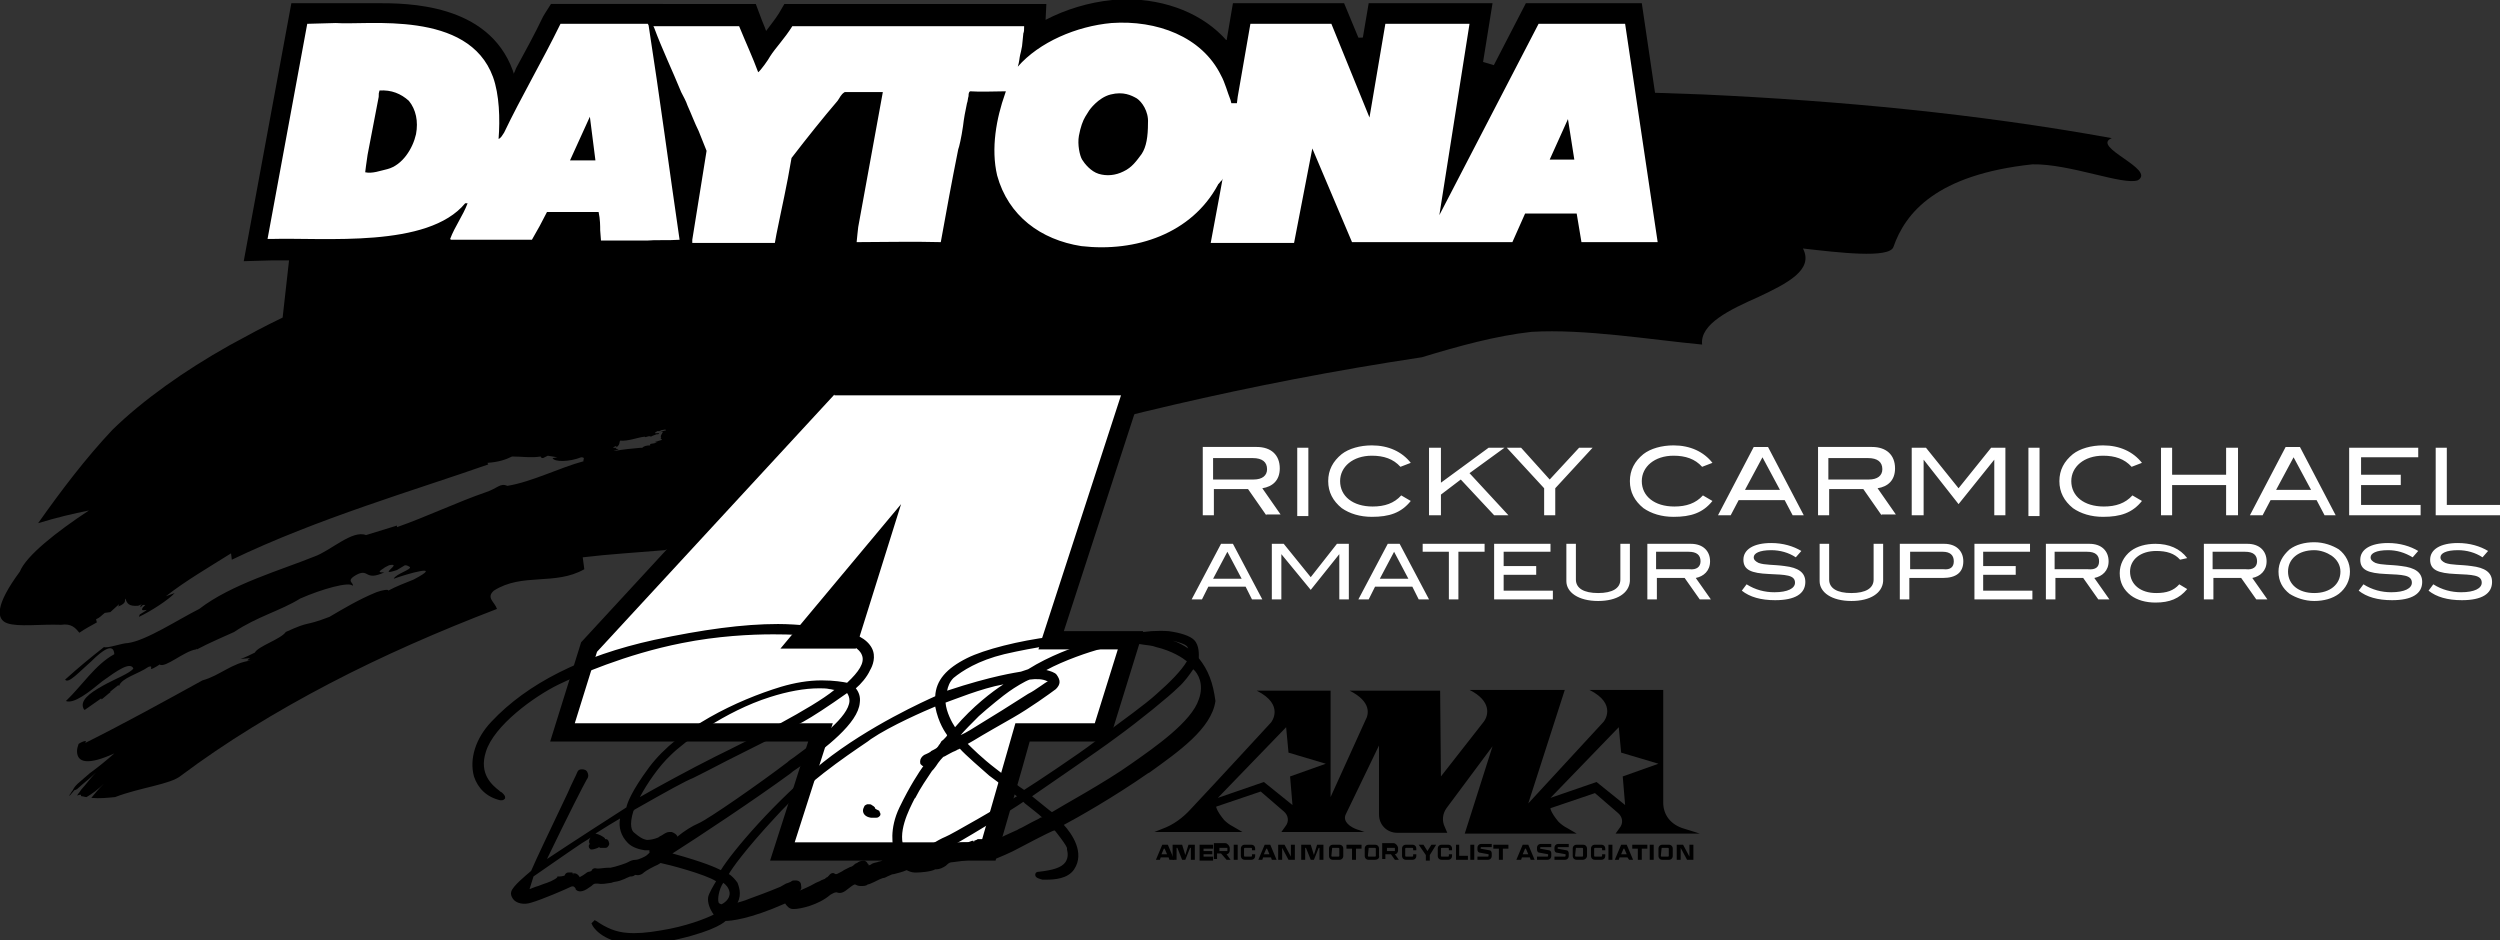
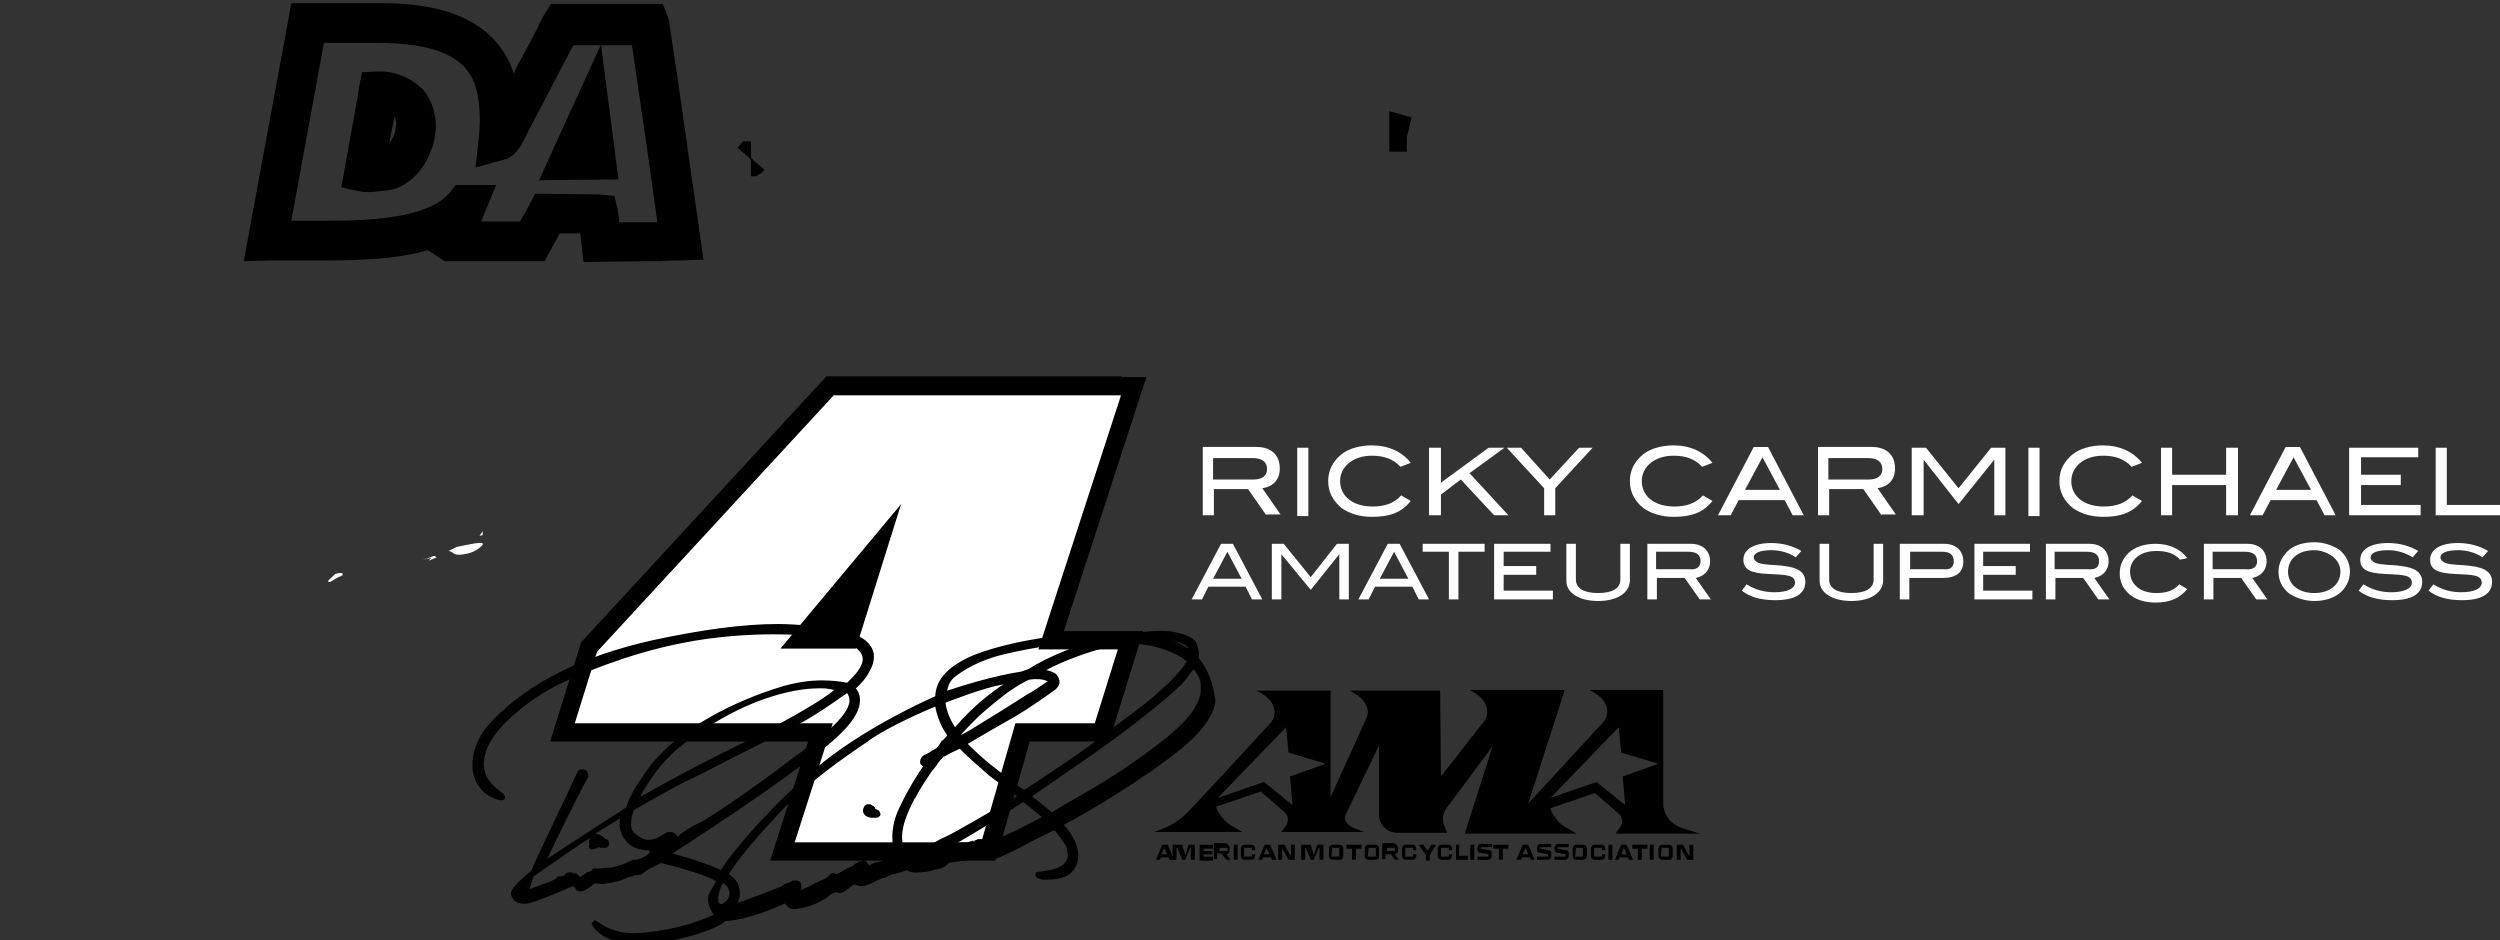
<svg xmlns="http://www.w3.org/2000/svg" id="Layer_1" x="0" y="0" version="1.1" viewBox="0 0 314.9 118.4">
  <rect x="0" y="0" width="314.9" height="118.4" fill="#333333" stroke="none" />
  <style>.st0{fill:#fff}.st1{fill:#8f9194}.st2{fill-rule:evenodd;clip-rule:evenodd;fill:#ec008c}</style>
  <path d="M59 69.7c-2.1.5-1.7-.2-2.5-.3l1-.5c1.4-.3 3.6-.8 3.3-.3-.1.2-.9.9-1.8 1.1M60.8 67.4c-.2.1-.2 0-.4.1l.4-.6zM55 70.2l-.9.4c-.2 0 .3-.3.2-.3l-1.1.2c1.5-.3 1.3-.7 1.8-.3M41.6 73.3c-.8.1.4-.7.6-1 .6-.2 1.2-.2.9.2-.8.3-1.1.6-1.5.8" class="st0" />
-   <path d="M266 17.4c-17.1-3.1-34.2-4.7-51.4-5.5-5.5-.2-11-.4-16.5-.5l-4.9-1.7L176 4.6l-13.6.4-23 .1-9.1 2.5-24.2.6-13.2 1.2-18.8-4.8-4.8.2-8.9 17.3L46.1 5.3 39.3 7l-3.7 33c-2.3 1.1-4.5 2.3-6.7 3.5-5.7 3.2-10.9 6.9-14.7 10.6-3.4 3.6-6.5 7.7-9.4 11.8 2.3-.7 4.4-1.2 6.4-1.6C7.1 67 3.3 70 2.5 72c-3.1 4.2-3 6-1.6 6.5s4.2.1 6.8.2c1.3-.2 1.8.4 2.3 1 .7-.5 1.5-.9 2.2-1.3l-.1-.4c.5-.2.7-.5 1.1-.8l.7-.1 1.1-1-.1.3c1.2-.5.7-.8.9-1 .2.6.4 1 1.6.9l.5-.2c-.3.2-.2.3-.2.4l.3-.3h.3l-.3.3c-.6.9 1.6-.3-.4.9l-.1.3c1.5-.7 3.8-2.2 4.5-3l-1.1.4c2.4-1.9 5.5-3.7 8.2-5.4l.1.8c10.8-5.2 23.2-8.8 32.3-12l-.1-.2c1.4-.1 2.3-.4 3.1-.8 1.3 0 2.4.2 3.6 0 0 .1.1.2.3.2l.6-.3 1.2.2-.6.1c.2.5 2.1.5 3.6-.1.6 0 .2.3.3.5-3 .8-6.5 2.6-9.6 3.1-.9-.4-1.2.3-2.7.8-3.5 1.2-7.5 3.1-11.2 4.4v-.2l-3.9 1.2c-1.7-.7-4.5 2-6.5 2.7-4.2 1.7-10.5 3.5-14.5 6.6-2.6 1.3-6.7 4-9 4.3-.7 0-2.6.7-3 .5-1.9 1.5-3 2.4-4.9 4.1.4.6 1.8-1 3.3-2.3 1.4-1.4 2.8-2.4 2.9-.9-2.4 1.3-4.1 4-6.1 5.9 1 .4 2.9-1.1 4.6-2.5 1.8-1.3 3.5-2.5 3.9-1.6-.4.6-2.3 1.3-3.9 2.2s-3 1.9-2.3 3h.1c.7-.5 1.3-.9 2-1.4.1 0 .1 0 .1.1.4-.3.8-.7 1.1-.9v-.1l1-.8c.1 0 0 .1.1.1.3-1 2.4-1.5 3.7-2.4.9-.3-.4.8 1.1-.1l.3-.2c.7.5 3.1-1.7 4.6-1.9v-.1l.1.1c1.7-.9 3.4-1.6 4.7-2.2 2.8-1.9 5.9-2.7 8.3-4.2 2.7-1.2 6.3-2.2 6.6-1.6.3-.4-1.1-.6.7-1.5 1.4-.6.9.9 3.3-.2-.6 0-.9 0-.1-.5.1-.1.3-.2.7-.4 1.9-.4-1.7 1.5 1 .6l1-.6c.3 0 .4.1.6.2.4.3-1.8.9-2 1.5 1.6-.6 6.5-2 2.5.1-1 .4-2.3.9-3.2 1.4.1-.2-.7-.1-1.5.2-2.2.9-4.2 2.1-5.9 3.1-3.4 1.3-2.2.4-5.5 1.9-.6.9-3.5 1.8-3.9 2.6-.6.3-1.2.6-1.8.8l1.2-.1c-.2.1-.4.3-.3.3h.4c-2.4.3-3.9 1.9-6.1 2.5-4.9 2.7-9.8 5.4-14.8 7.9.4-.4-.2-.3-.8.1-.1.3-.2.6-.2.9 0 1.5 1.4 1.8 4.7.3-.9.8-2 1.7-3.1 2.5-.5.4-1 .9-1.5 1.3-.2.2-.4.4-.5.6-.1.1-.1.2-.1.2-.2.2-.3.5-.5.7h.1c.2-.2.4-.5.6-.7-.1.1 0 0 .1 0l.2-.1.8-.7c.6-.5 1.2-1 1.6-1.4-.5.5-.9 1-1.3 1.5l-.6.7-.2.3c-.1.1 0 0-.3.4l.4-.1c.1 0 .1 0 .1.1s.1.1.1.1c.2 0 .4.1.6.1.7-.4 1.5-1 2.2-1.7-.6.6-1.2 1.3-1.6 1.8 1 .1 2 0 3-.1 3.1-1.2 7-1.6 8.3-2.7 5.6-4.2 12-8.1 18.7-11.6s13.8-6.6 21.1-9.4c-.3-.9-1.4-1.4-.4-2.3 3.6-2.3 7.7-.6 11.4-2.7l-.2-1.5c3.3-.4 6.8-.6 10.3-.9 6.1-1.9 12.2-3.8 18.4-5.6-.3-.5-.5-1 .1-1.3 2.5-.9 6.3-1.1 10.1-1.6l1.6-.5c.4-.4.4-.9.4-1.2 1.7-.2 3.3-.3 4.8-.4 18.5-5.6 38.1-10.4 60-13.7 4.6-1.4 9.3-2.7 13.8-3.2 6.7-.4 15.1 1 21.5 1.6-.3-2.6 3.5-4.4 7.1-6 3.6-1.7 7-3.4 5.6-6.1 4.4.5 10.9 1.3 11.4-.2 1.5-4.3 5.4-9.1 17.5-10.4 4.7-.1 11.5 2.7 13.3 2 2.3-1.4-6-4.2-3.3-5.3m-182.5 37c-.1.2-.4.6-.2.7-.2.1 0 .2.1.3l-1 .3c.1 0 .3 0 .5-.1-.5.2-.1.2-.9.3-.2.1-.1.1-.1.2-.5 0-.8.1-1 .3h-.2c-1.1.1-2.2.2-3.3.4h-.1l.6-.2c0-.1-.6 0-.2-.2h-.5l.3-.2s.1 0 .2.1c.4-.3.3-.6.4-.8 1 .1 2.2-.4 3.1-.5.1.2.5-.2.8 0 .1-.1.5-.2.7-.3h.2c.5-.3-.5 0-.4-.2l.3-.2h.3c.1 0 .2-.1.1-.1h-.1l.1-.1s-.1 0 0 .1l.6-.1.1.1c-.1 0-.3.1-.4.1-.2.1-.4.1-.4.2.1-.1.2-.1.4-.1" />
  <path d="m159.5 64.9-2.3-3.3h-4.3v3.3h-1.4v-8.6h6.8c1.8 0 2.9 1 2.9 2.7 0 1.5-.9 2.3-2.2 2.5l2.3 3.3h-1.8zm.1-5.8c0-.9-.6-1.4-1.8-1.4h-5v2.7h5.1c1.1 0 1.7-.5 1.7-1.3M163.4 56.4h1.4V65h-1.4zM176.4 58.8c-.9-1-2.1-1.4-3.6-1.4-2.4 0-4 1.4-4 3.2 0 1.9 1.6 3.2 4.1 3.2 1.5 0 2.7-.4 3.6-1.4l1.2.7c-1.2 1.5-2.7 2-4.9 2-1.5 0-2.8-.4-3.8-1.1-1.1-.9-1.7-2-1.7-3.4s.6-2.5 1.7-3.4c.9-.7 2.3-1.1 3.8-1.1 2.1 0 3.8.8 4.9 2.2zM188.2 64.9l-4.2-4.5-2.5 1.9v2.6H180v-8.5h1.5v4.4l6-4.4h2l-4.4 3.2 4.9 5.3zM195.9 61.5v3.4h-1.4v-3.4l-4.7-5.1h1.8l3.6 4 3.7-4h1.7zM214.4 58.8c-.9-1-2.1-1.4-3.6-1.4-2.4 0-4 1.4-4 3.2 0 1.9 1.6 3.2 4.1 3.2 1.5 0 2.7-.4 3.6-1.4l1.2.7c-1.2 1.5-2.7 2-4.9 2-1.5 0-2.8-.4-3.8-1.1-1.1-.9-1.7-2-1.7-3.4s.6-2.5 1.7-3.4c.9-.7 2.3-1.1 3.8-1.1 2.1 0 3.8.8 4.9 2.2zM225.8 64.9l-1-1.9H219l-1 1.9h-1.6l4.5-8.6h1.8l4.5 8.6zm-3.8-7.3-2.2 4.1h4.4zM237 64.9l-2.3-3.3h-4.3v3.3H229v-8.6h6.8c1.8 0 2.9 1 2.9 2.7 0 1.5-.9 2.3-2.2 2.5l2.3 3.3H237zm.1-5.8c0-.9-.6-1.4-1.8-1.4h-5v2.7h5.1c1.1 0 1.7-.5 1.7-1.3M251.2 64.9v-7l-4.5 5.6-4.4-5.6v7h-1.5v-8.5h1.8l4.1 5.1 4.1-5.1h1.8v8.5zM255.5 56.4h1.4V65h-1.4zM268.5 58.8c-.9-1-2.1-1.4-3.6-1.4-2.4 0-4 1.4-4 3.2 0 1.9 1.6 3.2 4.1 3.2 1.5 0 2.7-.4 3.6-1.4l1.2.7c-1.2 1.5-2.7 2-4.9 2-1.5 0-2.8-.4-3.8-1.1-1.1-.9-1.7-2-1.7-3.4s.6-2.5 1.7-3.4c.9-.7 2.3-1.1 3.8-1.1 2.1 0 3.8.8 4.9 2.2zM280.4 64.9v-3.8h-6.8v3.8h-1.4v-8.5h1.4v3.4h6.8v-3.4h1.5v8.5zM292.8 64.9l-1-1.9H286l-1 1.9h-1.6l4.5-8.6h1.8l4.5 8.6zm-3.9-7.3-2.2 4.1h4.4zM295.9 64.9v-8.5h8.7v1.2h-7.2v2.2h5v1.3h-5v2.5h7.5v1.3zM306.8 64.9v-8.5h1.4v7.2h6.7v1.3zM157.7 75.5l-.8-1.6h-4.7l-.8 1.6h-1.3l3.7-7h1.5l3.7 7zm-3.1-6-1.8 3.4h3.6zM168.7 75.5v-5.7l-3.6 4.5-3.7-4.5v5.7h-1.2v-7h1.5l3.4 4.2 3.3-4.2h1.5v7zM178.7 75.5l-.8-1.6h-4.7l-.8 1.6h-1.3l3.7-7h1.5l3.7 7zm-3.1-6-1.8 3.4h3.6zM183.7 69.5v6h-1.2v-6h-3.3v-1h7.8v1zM188.2 75.5v-7h7.1v1h-5.9v1.8h4.1v1.1h-4.1v2h6.2v1.1zM201.3 75.7c-2.5 0-4-1.1-4-2.5v-4.7h1.2V73c0 1.1 1 1.7 2.8 1.7s2.8-.6 2.8-1.7v-4.5h1.2v4.7c-.1 1.5-1.6 2.5-4 2.5M214.1 75.5l-1.9-2.7h-3.5v2.7h-1.2v-7h5.5c1.5 0 2.4.9 2.4 2.2 0 1.2-.8 1.9-1.8 2.1l1.9 2.7zm.1-4.8q0-1.2-1.5-1.2h-4.1v2.2h4.2c.9.1 1.4-.3 1.4-1M223.1 69.3c-1.5 0-2.2.4-2.2.9 0 .3.2.5.6.7.8.3 1.9.2 3.3.4 1.7.2 2.6.8 2.6 2 0 1.5-1.3 2.3-3.8 2.3q-2.7 0-4.2-1.2l.6-.8c1.1.7 2.3 1 3.5 1 1.7 0 2.6-.5 2.6-1.2 0-1-1.2-1-3.3-1.1-2.2-.1-3.2-.5-3.2-1.8s1.3-2.1 3.5-2.1c1.5 0 2.8.4 3.8 1l-.7.8c-.9-.6-2-.9-3.1-.9M233.2 75.7c-2.5 0-4-1.1-4-2.5v-4.7h1.2V73c0 1.1 1 1.7 2.8 1.7s2.8-.6 2.8-1.7v-4.5h1.2v4.7c-.1 1.5-1.6 2.5-4 2.5M247.3 70.7c0 1.4-.9 2.1-2.6 2.1h-4.2v2.7h-1.2v-7h5.6c1.5 0 2.4.9 2.4 2.2m-1.2 0c0-.8-.5-1.2-1.4-1.2h-4.1v2.2h4.2c.9.1 1.3-.3 1.3-1M248.7 75.5v-7h7v1h-5.9v1.8h4.1v1.1h-4.1v2h6.2v1.1zM264.3 75.5l-1.9-2.7h-3.5v2.7h-1.2v-7h5.5c1.5 0 2.4.9 2.4 2.2 0 1.2-.8 1.9-1.8 2.1l1.9 2.7zm.1-4.8q0-1.2-1.5-1.2h-4.1v2.2h4.2c1 .1 1.4-.3 1.4-1M274.6 70.5c-.7-.8-1.7-1.1-3-1.1-2 0-3.3 1.1-3.3 2.6 0 1.6 1.3 2.7 3.3 2.7 1.3 0 2.2-.3 2.9-1.1l1 .6c-1 1.2-2.2 1.7-4 1.7-1.2 0-2.3-.3-3.1-.9-.9-.7-1.4-1.6-1.4-2.8 0-1.1.5-2.1 1.4-2.8.8-.6 1.9-.9 3.1-.9 1.7 0 3.1.6 4 1.8zM284.2 75.5l-1.9-2.7h-3.5v2.7h-1.2v-7h5.5c1.5 0 2.4.9 2.4 2.2 0 1.2-.8 1.9-1.8 2.1l1.9 2.7zm.1-4.8q0-1.2-1.5-1.2h-4.1v2.2h4.2c.9.1 1.4-.3 1.4-1M294.6 74.8c-.8.6-1.9.9-3.1.9s-2.3-.4-3.1-.9c-.9-.7-1.4-1.6-1.4-2.8 0-1.1.5-2 1.4-2.8.8-.6 1.9-.9 3.1-.9s2.3.4 3.1.9c.9.7 1.4 1.7 1.4 2.8s-.5 2.1-1.4 2.8m-.9-4.8c-.6-.4-1.4-.7-2.2-.7-2 0-3.3 1.1-3.3 2.7s1.3 2.7 3.3 2.7 3.3-1.1 3.3-2.7c0-.8-.4-1.5-1.1-2M300.8 69.3c-1.5 0-2.2.4-2.2.9 0 .3.2.5.6.7.8.3 1.9.2 3.3.4 1.7.2 2.6.8 2.6 2 0 1.5-1.3 2.3-3.8 2.3q-2.7 0-4.2-1.2l.6-.8c1.1.7 2.3 1 3.5 1 1.7 0 2.6-.5 2.6-1.2 0-1-1.2-1-3.3-1.1-2.2-.1-3.2-.5-3.2-1.8s1.3-2.1 3.5-2.1c1.5 0 2.8.4 3.8 1l-.7.8c-1-.6-2-.9-3.1-.9M309.6 69.3c-1.5 0-2.2.4-2.2.9 0 .3.2.5.6.7.8.3 1.9.2 3.3.4 1.7.2 2.6.8 2.6 2 0 1.5-1.3 2.3-3.8 2.3q-2.7 0-4.2-1.2l.6-.8c1.1.7 2.3 1 3.5 1 1.7 0 2.6-.5 2.6-1.2 0-1-1.2-1-3.3-1.1-2.2-.1-3.2-.5-3.2-1.8s1.3-2.1 3.5-2.1c1.5 0 2.8.4 3.8 1l-.7.8c-.9-.6-2-.9-3.1-.9" class="st0" />
  <path d="M94.6 22.2v-2l-.2-.3-1.5-1.3.7-.8h1v2l.3.4 1.4 1.2-.2.2-.2.2-.1.1h-.1v-.1.1l-.5.3zM94 19l-.5-.9zM177.2 19.1H175V14l2.8.8-.5 2.1h2.1-2.1l-.1.3zM177.2 16.9" />
-   <path d="m177.1 19.1.1-1.3-.8 1.1h-.2l.2-.5.2-1-1 1 1-1-1.1.9 1.1-.9.6-2.7h1l.6.7-1.6 2.4z" />
  <path d="M177.2 16.9" class="st1" />
  <path d="M141.3 47.4h-37.2L73.2 80.9l-3.9 12.5h32.5c-1.2 3.8-4.8 15-4.8 15h28.4s3.6-12.4 4.3-15h10l4.3-13.9h-10c1.6-4.9 10.4-32 10.4-32h-3.1z" />
  <path d="m98.3 81.7 15.2-18.2-5.7 18.2zm6.8-32L75.2 82.1l-2.8 9h32.5l-4.8 15h23.5l4.3-15h10l2.9-9.3h-10l10.4-32h-36.1z" class="st0" />
  <path d="M110.5 102c-.1 0-.1-.1-.2-.1-.1-.1-.1-.1-.1-.2-.1-.1-.2-.2-.4-.3-.1-.1-.2-.1-.5-.1-.1 0-.3.1-.4.2-.1.2-.2.4-.2.6 0 .4.3.8 1 .9h.6c.2 0 .3 0 .5-.2 0 0 .1-.1.1-.2s0-.2-.1-.3c0-.2-.1-.2-.3-.3M151 82.9c0-.4.1-1.6-.6-2.3-.5-.5-1.7-.9-3.2-1.1-1.4-.1-2.9 0-4.4.3h-3.5c-1.4 0-4.2 0-6.9.4-4 .5-8.4 1.6-10.6 2.7-2.6 1.3-3.9 2.8-4 4.8-1.1.5-8.3 3.7-14.1 8.3-6.1 4.9-11.5 11.3-12.9 13.6-.6-.3-2.1-1-6.1-2.1 3.3-2.1 10.4-6.8 14.9-10.1.3-.3.7-.5 1.1-.8 3.3-2.4 7.4-5.5 7.6-8.1.1-.7-.1-1.3-.5-1.8.6-.5 1.4-1.4 1.8-2.3.3-.5.8-1.7.2-2.8s-2-1.9-4.4-2.3c-1.2-.2-2.3-.4-3.5-.5-1.3-.1-2.6-.2-3.9-.2-4.4 0-9.5.7-15.6 2-9.1 2-16 5.5-20.5 10.3-2 2.1-2.8 4.7-2.2 6.9.5 1.5 1.6 2.6 3.3 3h.2c.2 0 .3-.1.4-.2.1-.3-.1-.5-.3-.7-.1-.1-.1-.1-.3-.2l-.1-.1c-.9-.7-2.6-2.1-1.7-4.9 1-3.3 6.1-7 9.2-8.5 2.3-1.1 8.4-3.8 15.5-5.2 4.5-.9 8.7-1.1 11.5-1.1 2.3 0 3.9.1 4.5.2h.3c3.7.4 6 1.2 6.4 2.5.3.9-.4 2-1.9 3.4-.5-.1-1.6-.3-3.2-.3-1.7 0-3.4.3-5.1.8-5.6 1.7-12.9 5.2-16.6 10.1-2.3 3.1-2.8 4.6-2.9 5.1-.8.5-7.3 4.7-10 6.5 2.8-5.8 4.6-9.3 5-10 .3-.4.2-.7.1-.9-.1-.3-.4-.4-.7-.4s-.5.1-.6.4-.6 1.2-1.2 2.6c-2 4.2-4.1 8.6-4.6 9.8-.7.6-2.3 1.9-2.5 2.6-.1.3 0 .6.2.9.4.6 1.4.8 2.3.5 1.4-.4 4.4-1.7 5-2 .2-.1.4-.1.6.2v.1c.3.4.9.4 1.7-.2l.3-.2c.3-.3.4-.3.6-.3h.2c.5.1 1 0 1.7-.1l.3-.1c.7-.1.9-.2 1.4-.4l.2-.1c.3-.1.4-.2.5-.2h.1c.2 0 .4-.1.5-.2.4.1.8 0 1.1-.3.2-.2 1.3-.8 1.8-1 .1-.1.2-.1.3-.2 1 .2 5.6 1.4 7 2.3-.3.5-.9 1.5-1 2-.1.7.2 1.5.7 2.2-1 .5-3.5 1.5-6.7 2q-2.55.45-4.2.3c-1.4-.1-2.6-.6-3.9-1.5l-.2-.1-.4.4.1.2c0 .1 1.1 2.1 4.8 2.4.4 0 .7.1 1.1.1q1.35 0 3-.3c5.7-1.1 7.5-2.3 7.9-2.7.6 0 3-.2 7.5-2.2.2.3.5.7 1 .7h.1c.8 0 3.1-.5 4.6-1.8.2-.1.5-.3.7-.3h.1c.5.2.9 0 1.5-.5.5-.4.7-.5.8-.5.2.1.4.2.7.2.4 0 .7 0 .9-.2.1 0 .4-.1.8-.3l.2-.1c.4-.2.6-.3.9-.4.3 0 .5-.2.8-.3.2-.1.4-.2.6-.2.4-.1 1.2-.3 1.6-.5.2.1.6.3 1 .3h.3c.4 0 1.8-.1 2.3-.4.2 0 .6 0 1.1-.3.2-.1.3-.2.4-.3.2-.2.4-.3.7-.3q2.55-.3 3.3-.6c.3-.1.6-.2.8-.2.1.2.4.5.8.5h.1c.5-.1 2.7-1.1 3.2-1.4 3.6-1.9 4.5-2.3 4.6-2.3s.2.2.3.3c.7.9 1.2 1.6 1.3 1.9v.2c.1.4.2 1-.2 1.6-.5.7-1.6 1-3.3 1.2-.5 0-.5.3-.5.4 0 .4.6.5.9.6h.5c1 0 2.7-.1 3.5-1.3 1.4-2.1-.3-4.5-1.3-5.6 1.7-.9 6.3-3.5 10.6-6.5l.2-.1c3.6-2.6 7.8-5.5 8.3-9-.3-2.3-.9-3.9-2.1-5.4M84.5 95.1c1.6-1.6 6.8-5.5 12.5-7.3 2.2-.7 4.3-1.1 6.2-1.1.4 0 .9 0 1.3.1.2 0 .4.1.6.1-2.8 2.3-10.5 6.2-15 8.4-3 1.5-7.6 4-9.5 5.1.9-1.7 2.4-3.9 3.9-5.3m-3 12.6c-.2.2-1.1.6-1.4.6-.5 0-.8.2-1 .3-.1.1-1.6.6-2.2.7h-.3c-.4 0-.9.1-1.2.1h-.2c-.3-.1-.6 0-.7.3 0 0-.2.1-.3.1s-.3.1-.4.2-.6.4-.8.5c0-.1-.1-.2-.2-.3-.2-.2-.4-.2-.6-.2v.2l-.1-.3h-.5c-.3 0-.4.2-.5.4-.1 0-.3.1-.6.1h-.3v.1c-.2.2-.4.3-.8.5-.2.1-.3.1-.5.2-.3.1-.6.2-1.1.4-.4.1-.8.3-1.1.4l.5-1.6c.6-.4 4.3-3 6.1-4.2.3-.2.7-.4 1.1-.7-.1.1-.2.3-.2.5 0 .1 0 .2.1.3-.1.1-.2.2-.1.5l.2.2h.2c.2 0 .7-.2.7-.2q.15-.15.3 0h.6c.1 0 .3 0 .4-.2.1-.1.2-.3.1-.5-.1-.4-.3-.4-.4-.4h-.1v.2-.3l-.1-.1c-.3-.2-.6-.4-1.1-.5 1.1-.7 2.4-1.5 3.1-1.9-.2 1.1.1 2.2 1 3.1.6.6 1.5.8 2.1.9h.6v.2c.1.1-.1.2-.3.4m2.8-2.9c-.3 0-.6.2-.9.4-.2.1-.4.2-.5.3-.5.2-1 .3-1.4.3-.6-.1-1-.4-1.6-.9-.3-.2-.7-.9-.1-2.8 0 0 .1 0 .1-.1 4.4-2.5 6.4-3.6 7.4-4 .8-.4 2.4-1.2 4.3-2.2 4-2 8.4-4.2 9.6-4.9 1.1-.6 3.1-1.9 5.5-3.6.2.3.3.6.3 1-.1 2-3.9 4.8-6.6 6.8l-.4.3c-.3.2-.6.4-.8.6-3.4 2.6-10 7.2-11.2 7.7-.9.4-1.7.9-2.7 1.7v-.1c-.1-.2-.4-.4-.7-.5zm65.2-23.4c.1.1.1.2.2.3-.6-.4-1.3-.8-2-1 .8.2 1.5.4 1.8.7m-6.9-.3c.5 0 .9 0 1.4.1.6.1 1.1.1 1.6.3 2.1.5 3.4 1.4 3.9 1.8-.7 1.2-2.2 2.7-3.8 4.1-1.4 1.3-4.5 3.5-6.5 5l-.2.2-1.2.9c-1.8 1.4-7.5 5.2-8.8 6-.5-.3-1.8-1.3-3.6-2.7-1.7-1.3-3-2.6-3.5-3.1l.7-.4c1.3-.8 3.6-2.1 5-2.9 2.1-1.2 4.6-3 5.4-3.6.6-.6.6-1.1.1-1.8-.2-.3-.9-.5-1.3-.6 2.2-1.2 5.4-2.3 7-2.7.5-.3 1.9-.6 3.8-.6M121 92.6c.4-.5 1.5-1.6 2.3-2.4 1.1-1 3.2-2.7 3.8-3.1.7-.5 2-1.3 2.6-1.5.8-.1 1.6-.1 2.2.2h.1c-.2.1-.6.4-.9.6l-.3.2c-.3.2-.7.5-1.3.8-1.7 1.1-4.9 3.1-6.4 4-1.4.9-1.9 1.1-2.1 1.2m-.9-7.2c1.1-.9 3.1-2.2 6.4-3 3.9-.9 7.9-1.5 10.7-1.5-1.9.6-5 1.7-7.7 3.4l-.9.3c-.5.1-3.6.5-9.3 2.4.1-.5.3-1.1.8-1.6m6.3.8c-1.4.9-3.9 2.8-6.1 5.4-.4-.6-1.1-1.9-1.2-3.1.9-.3 4.5-1.8 7.3-2.3m-35.5 27.7c-.1 0-.4-.1-.4-.3-.1-.3 0-1.5.6-2.4.3.2.7.6.8 1.2.1.9-.8 1.4-1 1.5m21.8-6.4h-.2c-.1 0-.3.1-.3.2h-.2q-.45 0-.6.3v.1c-.1.1-.2.1-.3.3-.1.1-.4.1-.6.2-.5.1-.7.2-.8.3 0 0-.2.1-.3.1v-.1c0-.1-.1-.1-.1-.1-.1-.3-.3-.3-.4-.4h-.1c-.2 0-.6.1-.7.2-.1 0-.1.1-.1.1-.2 0-.4.2-.5.3s-.3.2-.4.2l-.8.4c-.1.1-.5.3-.7.4l-.2.1h-.2c-.2-.2-.5-.2-.8.2l-.1.1-.1.1c-.1 0-.2.1-.3.2-.2.1-.3.1-.5.2-.1.1-.2.1-.4.2-.3.1-.7.4-1.4.7-.4.2-.7.3-.9.4.2-.1.3-.3.2-.7 0-.4-.3-.6-.7-.6-.2 0-.4 0-.5.1s-.2.1-.4.2l-.3.1c-.2.1-.5.3-.7.4-.5.2-1.4.6-3.9 1.5-.7.3-1.2.4-1.5.5.6-1.1.1-2.2 0-2.5-.2-.3-.7-.9-1.1-1.1.4-.7 2-3 5.9-7.2 3.8-4.2 8.5-7.4 11.6-9.5l.4-.3c2.5-1.7 6.9-3.6 8.1-4.1.4 2.1 1.3 3.3 1.5 3.6 0 .1-.2.3-.4.5l-.1.1c-.1.1-.2.1-.3.3 0 .1-.1.1-.1.2l-.1.1c-.1.2-.2.3-.3.4s-.5.3-.7.4l-.1.1c-.3.2-.6.3-.8.4-.3.2-.5.5-.5.8 0 .2 0 .3.1.4s.2.2.3.2c-.5.7-1.7 2.5-3 5.2s-.9 4.9-.6 5.8m6.4-2.1c-.5.2-1.2.6-1.7.9-.2.1-1.1.6-1.2.6h-.4c-.2-.1-.3-.1-.7-.1-.4.1-.5.1-.7.2l-.1.1h-.3c-1.1-2.1.5-5.1 1.2-6.5l.1-.1c.6-1.2 1.5-2.5 2.1-3.4l.1-.1c.2-.2.3-.4.4-.5.3-.5.9-1.2 1-1.2s.2-.1.4-.2.7-.4 1-.5l.2-.1c.1-.1.3-.1.4-.2.7.8 2.8 2.6 3.7 3.4l3.5 2.6c-1.7 1-8.4 4.9-9 5.1m11.8-2.3c-.6.3-1.4.7-2.1 1.1l-.2.1c-.3.1-.5.3-.6.3-.7.3-2.2 1-2.3 1.1h-.1c-.1-.2-.3-.2-.5-.2-.3 0-.6.1-.8.1-.1 0-.1 0-.2.1h-.9s-.1 0-.2.1c-.1 0-.2.1-.3.1v.2l-.1-.2c-.1 0-.2 0-.4.1s-.3.1-.4.1h-.4c-.4 0-.8.1-1 .2-.1 0-.2.1-.2.1-.1 0-.1.1-.2.1h-.1.1c.6-.3 4.3-2.5 5.2-3.1.7-.5 3-1.9 3.7-2.4l.2.2c.6.5 1.7 1.3 2.2 1.8-.1-.1-.3 0-.4.1m20.1-15c-.9 2.8-5.5 6-8.5 8.1-3.2 2.3-8.9 5.4-10 6.1-.3-.2-1-.8-2.5-2 1.7-1.2 8.2-5.6 10.6-7.4 2.9-2.1 6.7-5.2 7.8-6.3.8-.7 1.5-1.7 1.9-2.3.6.5 1.4 1.9.7 3.8" />
-   <path d="M42.3 2.9c4 .3 16.7-1.7 19.8 6.8.8 2.2.9 5.3.7 7.8.3-.1.5-.5.7-.8 2.1-4.4 4.9-9.2 7-13.5l.1-.2h11l.1.2c1.4 9 2.6 18.1 3.9 27-1.4.1-3.1 0-4.1.1h-5.8l-.1-1.3c0-.5 0-1.4-.2-2.3h-6.5c-.6 1.2-1.2 2.3-1.9 3.5H56.8l-.1-.1c.6-1.6 1.6-2.9 2.2-4.5h-.3c-4.7 5.7-17.7 4.3-24.5 4.5h-.4l5-27.1zm4 16.6-.2 1.4-.1.8c.9.2 1.9-.2 2.8-.4 1.9-.5 3.2-2.6 3.6-4.4.3-1.6 0-3.1-.9-4.2-1-.9-2.2-1.4-3.7-1.3-.1.4-.1.3-.1.8zm28-4.8-2.5 5.5H75zM155.8 13l.1-.8 1.6-9.2h10.2l4.8 11.8 2-11.8h10.6l-3.8 24.1L193.8 3h10.9l4.1 27.5h-9.6l-.6-3.6h-6.5l-1.6 3.6h-20.2l-5-11.8-2.3 11.9h-10.5l1.1-5.9.4-2.2s-.1.3-.3.4c-.1.2-.3.3-.3.4-3.3 6.1-10.3 8.5-17.2 7.7-5.1-.8-9.2-3.8-10.6-8.9-.8-3.4-.1-7.2 1-10.3l.1-.3c-1.4 0-3.2.1-4.5 0-.2.1-.2.4-.2.6-.1.3-.1.7-.2.9-.2.9-.4 2-.5 2.9-.2 1.4-.5 2.7-.6 2.9-.9 4.5-1.4 7.3-2.2 11.7-3.4-.1-7.7 0-10.6 0l.1-1 .1-.9 3.1-17h-4.8c-.5.3-.6.7-.9 1.1-1.8 2.1-3.8 4.6-5.8 7.2-.6 3.6-1.2 6.1-1.9 9.6l-.2 1.1H87.2v-.4L89 19l-1-2.5c-.5-1-.9-2.1-1.4-3.2-.2-.6-.5-1.1-.8-1.7-1.1-2.7-2.4-5.4-3.4-8.1l-.1-.2h10.8c.9 2.2 1.7 3.9 2.4 5.8.3-.2 1.3-1.6 1.5-2 .7-1.1 1.8-2.2 2.8-3.8H129c0 .4 0 .7-.1.9l-.1 1c-.1.8 0 .4-.2 1.3l-.1.4c-.1.4-.1.9-.3 1.5 2.7-3.1 7.4-5.1 11.8-5.5 5.7-.4 11.4 1.7 13.8 6.6.5.9.8 2.1 1.2 3.1l.1.4zm39.4 7.1h3.1l-.8-5.1zm-58.5-5.4c-.3.5-.6 1.3-.8 2.4s.1 2.5.4 3 1.1 1.5 2.1 1.8 2.1.2 3.1-.3c1.1-.5 1.7-1.4 2.3-2.2.6-.9.8-2.2.8-3.9.1-1.5-.8-2.7-1.4-3.1-.7-.4-1.7-.9-3.3-.5s-2.7 2-2.7 2-.2.3-.5.8" class="st2" />
  <path d="m73.5 33-.4-3.5v-.1h-2.6c-.4.7-.8 1.5-1.2 2.2l-.7 1.3H56l-2.1-1.4c-3.7 1.1-8.2 1.3-12.7 1.3h-7l-3.5.1 6-32.5h10.7c3.9 0 14.1 0 17.2 8.5 0 .1.1.2.1.4.1-.2.2-.4.3-.7 1.2-2.2 2.4-4.4 3.4-6.5l.3-.5.7-1.1h14.1l.8 2.1v.3c1.3 8.3 2.4 16.7 3.6 24.8l.7 5-2.7.1c-.9 0-1.8 0-2.6.1h-1.6zm-6.1-8.6 8.3.1 1.7.2.4 1.7c.1.6.2 1.1.2 1.6h4.8c-1-7.3-2.1-14.9-3.2-22.3h-7.4c-.9 1.8-1.9 3.6-2.8 5.4-1.2 2.3-2.5 4.7-3.6 6.9l-.3.5c-.3.4-.8 1.3-2 1.6l-3.6 1 .4-3.7c.3-2.5.1-5.1-.5-6.8-1.3-3.6-5.2-5.2-12.5-5.2h-6.5l-4.1 22.4h4.6c5.8 0 12.8-.4 15.4-3.6l.7-.9h5.1l-1.4 3.4c-.2.4-.3.8-.5 1.2h4.9c.2-.4.4-.7.6-1zm-20.9-.2c-.4 0-.8 0-1.2-.1l-2.3-.5.8-4.5 1.3-7.2c0-.3.1-.5.1-.8l.4-2 1.9-.1c2-.1 3.9.6 5.5 2l.3.3c1.4 1.7 1.9 4 1.4 6.3-.5 2.4-2.2 5.4-5.3 6.3h-.2c-.2 0-.4.1-.5.1-.6 0-1.4.2-2.2.2m3.2-9.5-.7 3.4c.4-.5.7-1.1.8-1.7.1-.5.2-1.1-.1-1.7m18.2 8 7.8-17.1 2.2 17z" />
-   <path d="M138.7 33.6c-.9 0-1.9-.1-2.8-.2h-.1c-6.4-1.1-11-5-12.6-10.7-.1-.6-.3-1.2-.3-1.8-.4 2.2-.8 4-1.1 6.1-.2 1.2-.4 2.5-.7 3.9l-.4 2.1H108l-2.8-.1.7-4.7 2.6-14.1h-.6l-.2.2c-1.3 1.5-2.7 3.3-4.2 5.1l-1.2 1.5c-.5 2.7-.9 4.8-1.4 7.4L100 33H84.8l.4-3.3 1.7-10.6-.9-1.8c-.4-.8-.8-1.7-1.1-2.6l-.3-.8c-.1-.3-.2-.5-.3-.8-.1-.2-.2-.5-.4-.8-.5-1.1-1-2.2-1.4-3.3-.7-1.6-1.4-3.2-2-4.9l-.1-.3L79.3.5h15.9l.6 1.6c.2.6.5 1.2.7 1.8.5-.7 1.1-1.4 1.6-2.2l.7-1.2h33l-.1 2c2.5-1.3 5.4-2.2 8.4-2.5.6 0 1.1-.1 1.6-.1 5.3 0 9.9 1.9 12.8 5.2l.8-4.7h14l2.2 5.3.9-5.3H188l-1.9 11.8L192.2.4h14.6l4.8 32.5H197l-.6-3.6h-2.8l-1.6 3.6h-23.4l-2.5-5.8L165 33h-15.5l.5-2.6c-3 2.1-6.9 3.2-11.3 3.2m-2.2-5.1c.7.1 1.5.1 2.2.1 5.7 0 10.3-2.4 12.5-6.5.1-.3.3-.5.5-.6l.1-.1.2-.2-.2.2 4.7 1.6-.9 5.2h5.4l3.5-17.9L172 28h10.8l-4-1.3 3.3-21.2h-5.5l-3.1 18.3L166 5.5h-6.4l-1.4 7.9-1.1 8.4-4.1-8.7-.2-.7c-.3-.8-.5-1.5-.8-2.1-1.9-3.9-6.5-5.3-10.2-5.3h-1.2c-4 .4-8 2.2-10.1 4.7l-.9 1-.8 1.9c-1.2 3.2-1.5 6.4-.9 8.8 1.4 4.9 5.5 6.5 8.6 7.1m64.9-.5h4.6l-3.3-22.5h-7.3L183.7 28h5.3l1.6-3.6h10.2zm-90.5 0h5.5l.3-1.8c.4-2.5.8-4.8 1.5-7.9l.1-.3c0-.2.2-.8.5-2.5l.1-.7c.1-.7.2-1.5.4-2.2 0-.2.1-.5.1-.8.1-1.3.8-2 1.4-2.4l.6-.4h4.5l.3-1.4c.1-.3.1-.5.1-.7 0-.3.1-.5.1-.8l.1-.3v-.2h-25.1c-.4.5-.8 1-1.1 1.5-.3.4-.7.9-.9 1.2 0 0-1.3 1.9-1.9 2.5l-2.6 2.4-1.3-3.3c-.3-.8-.6-1.6-1-2.3-.3-.6-.5-1.2-.8-1.9h-5.4c.2.4.4.8.6 1.3.5 1.1 1 2.3 1.5 3.4.1.2.2.4.3.5.2.3.3.7.5 1.2l.3.6c.3.8.7 1.7 1 2.4l.1.2 1.2 3.1-1.5 9.4h5.5l.1-.7c.6-2.8 1-4.9 1.5-7.9l.1-.6 2-2.5c1.5-1.9 2.9-3.7 4.3-5.3l.1-.1c.2-.3.6-1 1.4-1.5l.6-.4h5.7l2.7.2zm28.6-3.5q-.9 0-1.8-.3c-2-.6-3.2-2.4-3.5-3-.6-1.1-.9-3.1-.7-4.6.2-1.3.6-2.4 1-3.2.3-.6.6-1 .6-1 .3-.4 1.8-2.5 4.2-3.1 1.9-.4 3.7-.2 5.2.8 1.4.9 2.7 2.8 2.6 5.3-.1 1.8-.3 3.8-1.3 5.2-.6.9-1.5 2.3-3.3 3.1-.9.6-2 .8-3 .8m-1-5.7c.2.3.5.6.6.6h.4c.3 0 .6-.1 1-.2.5-.2.8-.7 1.3-1.4.2-.2.4-.9.4-2.6 0-.5-.3-.8-.3-.9-.4-.2-.8-.3-1.3-.2-.4.1-1 .7-1.2 1 0 0-.2.3-.4.7 0 0-.3.5-.5 1.6-.2.5-.1 1.2 0 1.4m52.8 3.9 7.5-16.4 2.4 16.2z" />
-   <path d="M42.3 2.9c4 .3 16.7-1.7 19.8 6.8.8 2.2.9 5.3.7 7.8.3-.1.5-.5.7-.8 2.1-4.4 4.9-9.2 7-13.5l.1-.2h11l.1.2c1.4 9 2.6 18.1 3.9 27-1.4.1-3.1 0-4.1.1h-5.8l-.1-1.3c0-.5 0-1.4-.2-2.3h-6.5c-.6 1.2-1.2 2.3-1.9 3.5H56.8l-.1-.1c.6-1.6 1.6-2.9 2.2-4.5h-.3c-4.7 5.7-17.7 4.3-24.5 4.5h-.4l5-27.1zm4 16.6-.2 1.4-.1.8c.9.2 1.9-.2 2.8-.4 1.9-.5 3.2-2.6 3.6-4.4.3-1.6 0-3.1-.9-4.2-1-.9-2.2-1.4-3.7-1.3-.1.4-.1.3-.1.8zm28-4.8-2.5 5.5H75zM155.8 13l.1-.8 1.6-9.2h10.2l4.8 11.8 2-11.8h10.6l-3.8 24.1L193.8 3h10.9l4.1 27.5h-9.6l-.6-3.6h-6.5l-1.6 3.6h-20.2l-5-11.8-2.3 11.9h-10.5l1.1-5.9.4-2.2s-.1.3-.3.4c-.1.2-.3.3-.3.4-3.3 6.1-10.3 8.5-17.2 7.7-5.1-.8-9.2-3.8-10.6-8.9-.8-3.4-.1-7.2 1-10.3l.1-.3c-1.4 0-3.2.1-4.5 0-.2.1-.2.4-.2.6-.1.3-.1.7-.2.9-.2.9-.4 2-.5 2.9-.2 1.4-.5 2.7-.6 2.9-.9 4.5-1.4 7.3-2.2 11.7-3.4-.1-7.7 0-10.6 0l.1-1 .1-.9 3.1-17h-4.8c-.5.3-.6.7-.9 1.1-1.8 2.1-3.8 4.6-5.8 7.2-.6 3.6-1.2 6.1-1.9 9.6l-.2 1.1H87.2v-.4L89 19l-1-2.5c-.5-1-.9-2.1-1.4-3.2-.2-.6-.5-1.1-.8-1.7-1.1-2.7-2.4-5.4-3.4-8.1l-.1-.2h10.8c.9 2.2 1.7 3.9 2.4 5.8.3-.2 1.3-1.6 1.5-2 .7-1.1 1.8-2.2 2.8-3.8H129c0 .4 0 .7-.1.9l-.1 1c-.1.8 0 .4-.2 1.3l-.1.4c-.1.4-.1.9-.3 1.5 2.7-3.1 7.4-5.1 11.8-5.5 5.7-.4 11.4 1.7 13.8 6.6.5.9.8 2.1 1.2 3.1l.1.4zm39.4 7.1h3.1l-.8-5.1zm-58.5-5.4c-.3.5-.6 1.3-.8 2.4s.1 2.5.4 3 1.1 1.5 2.1 1.8 2.1.2 3.1-.3c1.1-.5 1.7-1.4 2.3-2.2.6-.9.8-2.2.8-3.9.1-1.5-.8-2.7-1.4-3.1-.7-.4-1.7-.9-3.3-.5s-2.7 2-2.7 2-.2.3-.5.8" class="st0" />
  <path d="m147.3 108.3-.1-.3h-1l-.1.3h-.5l.8-1.9h.7l.8 1.9zm-.3-.7-.3-.7h-.1l-.3.7z" />
  <path d="M148.1 106.4h.8l.4 1.3.4-1.3h.8v1.9h-.5v-1.5h-.1l-.6 1.5h-.4l-.6-1.5h-.1v1.5h-.5v-1.9zM151.1 106.4h1.7v.5h-1.2v.3h1.1v.4h-1.1v.3h1.2v.5h-1.7zM155.4 106.4h.5v1.9h-.5zM160.2 108.3l-.1-.3h-1l-.1.3h-.5l.8-1.9h.7l.8 1.9zm-.3-.7-.3-.7h-.1l-.3.7zM161 106.4h.8l.8 1.5v-1.5h.5v1.9h-.8l-.8-1.5v1.5h-.5zM164.3 106.4h.8l.4 1.3.4-1.3h.8v1.9h-.5v-1.5h-.1l-.6 1.5h-.4l-.6-1.5h-.1v1.5h-.5v-1.9zM169.7 106.4h1.8v.5h-.7v1.4h-.5v-1.4h-.7v-.5zM178.7 106.4h.6l.5.8.5-.8h.6l-.8 1.3v.7h-.5v-.7zM183.3 106.4h.5v1.4h1.1v.5h-1.5v-1.9zM185.2 106.4h.5v1.9h-.5zM188.2 106.4h1.8v.5h-.7v1.4h-.5v-1.4h-.7v-.5zM192.8 108.3l-.1-.3h-1l-.1.3h-.6l.8-1.9h.7l.8 1.9zm-.3-.7-.3-.7h-.1l-.3.7zM202.6 106.4h.5v1.9h-.5zM205.2 108.3l-.2-.3h-1l-.1.3h-.5l.8-1.9h.7l.8 1.9zm-.3-.7-.3-.7h-.1l-.3.7zM205.7 106.4h1.8v.5h-.7v1.4h-.5v-1.4h-.7v-.5zM207.8 106.4h.5v1.9h-.5zM211.2 106.4h.8l.8 1.5v-1.5h.5v1.9h-.8l-.8-1.5v1.5h-.5zM168.7 108.3h-.8c-.3 0-.5-.2-.5-.5v-.9c0-.3.2-.5.5-.5h.8c.3 0 .5.2.5.5v.9c0 .3-.2.5-.5.5m-.9-1.5-.1 1s0 .1.1.1h.8s.1 0 .1-.1v-.9s0-.1-.1-.1zM173.2 108.3h-.8c-.3 0-.5-.2-.5-.5v-.9c0-.3.2-.5.5-.5h.8c.3 0 .5.2.5.5v.9c.1.3-.2.5-.5.5m-.8-1.5q-.15 0 0 0l-.1 1s0 .1.1.1h.8s.1 0 .1-.1v-.9s0-.1-.1-.1zM210.2 108.3h-.8c-.3 0-.5-.2-.5-.5v-.9c0-.3.2-.5.5-.5h.8c.3 0 .5.2.5.5v.9c0 .3-.2.5-.5.5m-.9-1.5s-.1 0 0 0l-.1 1s0 .1.1.1h.8s.1 0 .1-.1v-.9s0-.1-.1-.1zM199.4 108.3h-.8c-.3 0-.5-.2-.5-.5v-.9c0-.3.2-.5.5-.5h.8c.3 0 .5.2.5.5v.9c0 .3-.3.5-.5.5m-.9-1.5s-.1 0 0 0l-.1 1s0 .1.1.1h.8s.1 0 .1-.1v-.9s0-.1-.1-.1zM157.7 107.6v.2s0 .1-.1.1h-.8s-.1 0-.1-.1v-.9s0-.1.1-.1h.8s.1 0 .1.1v.2h.4v-.2c0-.3-.2-.5-.5-.5h-.8c-.3 0-.5.2-.5.5v.9c0 .3.2.5.5.5h.8c.3 0 .5-.2.5-.5v-.2zM178 107.6v.2s0 .1-.1.1h-.8s-.1 0-.1-.1v-.9s0-.1.1-.1h.8s.1 0 .1.1v.2h.4v-.2c0-.3-.2-.5-.5-.5h-.8c-.3 0-.5.2-.5.5v.9c0 .3.2.5.5.5h.8c.3 0 .5-.2.5-.5v-.2zM187.4 108.3h-1.3v-.4h1.3s.1 0 .1-.1v-.2l-1.1-.2c-.2 0-.3-.2-.3-.4v-.2c0-.3.2-.5.5-.5h1.3v.4h-1.3s-.1 0-.1.1v.1l1.1.2c.2 0 .3.2.3.4v.3c0 .3-.2.5-.5.5M194.9 108.3h-1.3v-.4h1.3s.1 0 .1-.1v-.2l-1.1-.2c-.2 0-.3-.2-.3-.4v-.2c0-.3.2-.5.5-.5h1.3v.4h-1.3s-.1 0-.1.1v.1l1.1.2c.2 0 .3.2.3.4v.3c0 .3-.2.5-.5.5M197.1 108.3h-1.3v-.4h1.3s.1 0 .1-.1v-.2l-1.1-.2c-.2 0-.3-.2-.3-.4v-.2c0-.3.2-.5.5-.5h1.3v.4h-1.3s-.1 0-.1.1v.1l1.1.2c.2 0 .3.2.3.4v.3c0 .3-.2.5-.5.5M182.5 107.6v.2s0 .1-.1.1h-.8s-.1 0-.1-.1v-.9s0-.1.1-.1h.8s.1 0 .1.1v.2h.4v-.2c0-.3-.2-.5-.5-.5h-.8c-.3 0-.5.2-.5.5v.9c0 .3.2.5.5.5h.8c.3 0 .5-.2.5-.5v-.2zM201.8 107.6v.2s0 .1-.1.1h-.8s-.1 0-.1-.1v-.9s0-.1.1-.1h.8s.1 0 .1.1v.2h.4v-.2c0-.3-.2-.5-.5-.5h-.8c-.3 0-.5.2-.5.5v.9c0 .3.2.5.5.5h.8c.3 0 .5-.2.5-.5v-.2zM154.5 108.3h.5l-.5-.7c.2 0 .4-.2.4-.5v-.3c0-.1-.1-.3-.2-.4s-.2-.2-.4-.2h-1.4v2h.4v-.7h.5zm-.9-1.5h1v.4h-1zM174.7 107.6h.5l.5.7h.5l-.5-.7c.2 0 .4-.2.4-.5v-.3c0-.1-.1-.3-.2-.4s-.2-.2-.4-.2h-1.4v2h.4v-.6zm0-.8h1v.4h-1zM209.5 101.1V86.9h-9.3c3.6 1.8 1.8 4 1.8 4s-6.1 6.6-9.5 10.3l4.6-14.3h-12c2.8 1.4 2.4 3.2 1.8 4l-5.4 6.9-.1-10.8H170c2.8 1.4 2.4 3 2 3.7l-4.4 9.7V87h-9.3c3.6 1.8 1.8 4 1.8 4s-6.9 7.5-10.1 10.9c-1 1.1-2.2 2-3.6 2.5l-1 .4h11.1l-1.2-.7c-.4-.2-.8-.5-1.1-.8-.4-.5-.8-1-1-1.6v-.1l5.6-1.9 2.9 2.5c.6.5.7 1.3.2 1.9-.3.4-.5.7-.5.7H172h-.1c-.1 0-.5-.2-.9-.3-.9-.3-1.9-1-1.5-1.9l4.2-8.7v8.7c0 1.3 1 2.3 2.3 2.3h6.3l-.3-.7c-.4-.8-.3-1.7.2-2.4L188 94l-3.5 11h14.1l-1.2-.7c-.4-.2-.8-.5-1.1-.8-.4-.5-.8-1-1-1.6v-.1l5.6-1.9 2.9 2.5c.6.5.7 1.3.2 1.9-.3.4-.5.7-.5.7h10.6s-.9-.3-1.9-.6c-1.8-.5-2.7-1.8-2.7-3.3m-46.7.3-3.6-2.9-5.8 2 8.6-8.9.3 3.2 4.7 1.4-4.5 1.6zm41.9 0-3.6-2.9-5.8 2 8.6-8.9.3 3.2 4.7 1.4-4.5 1.6z" />
</svg>